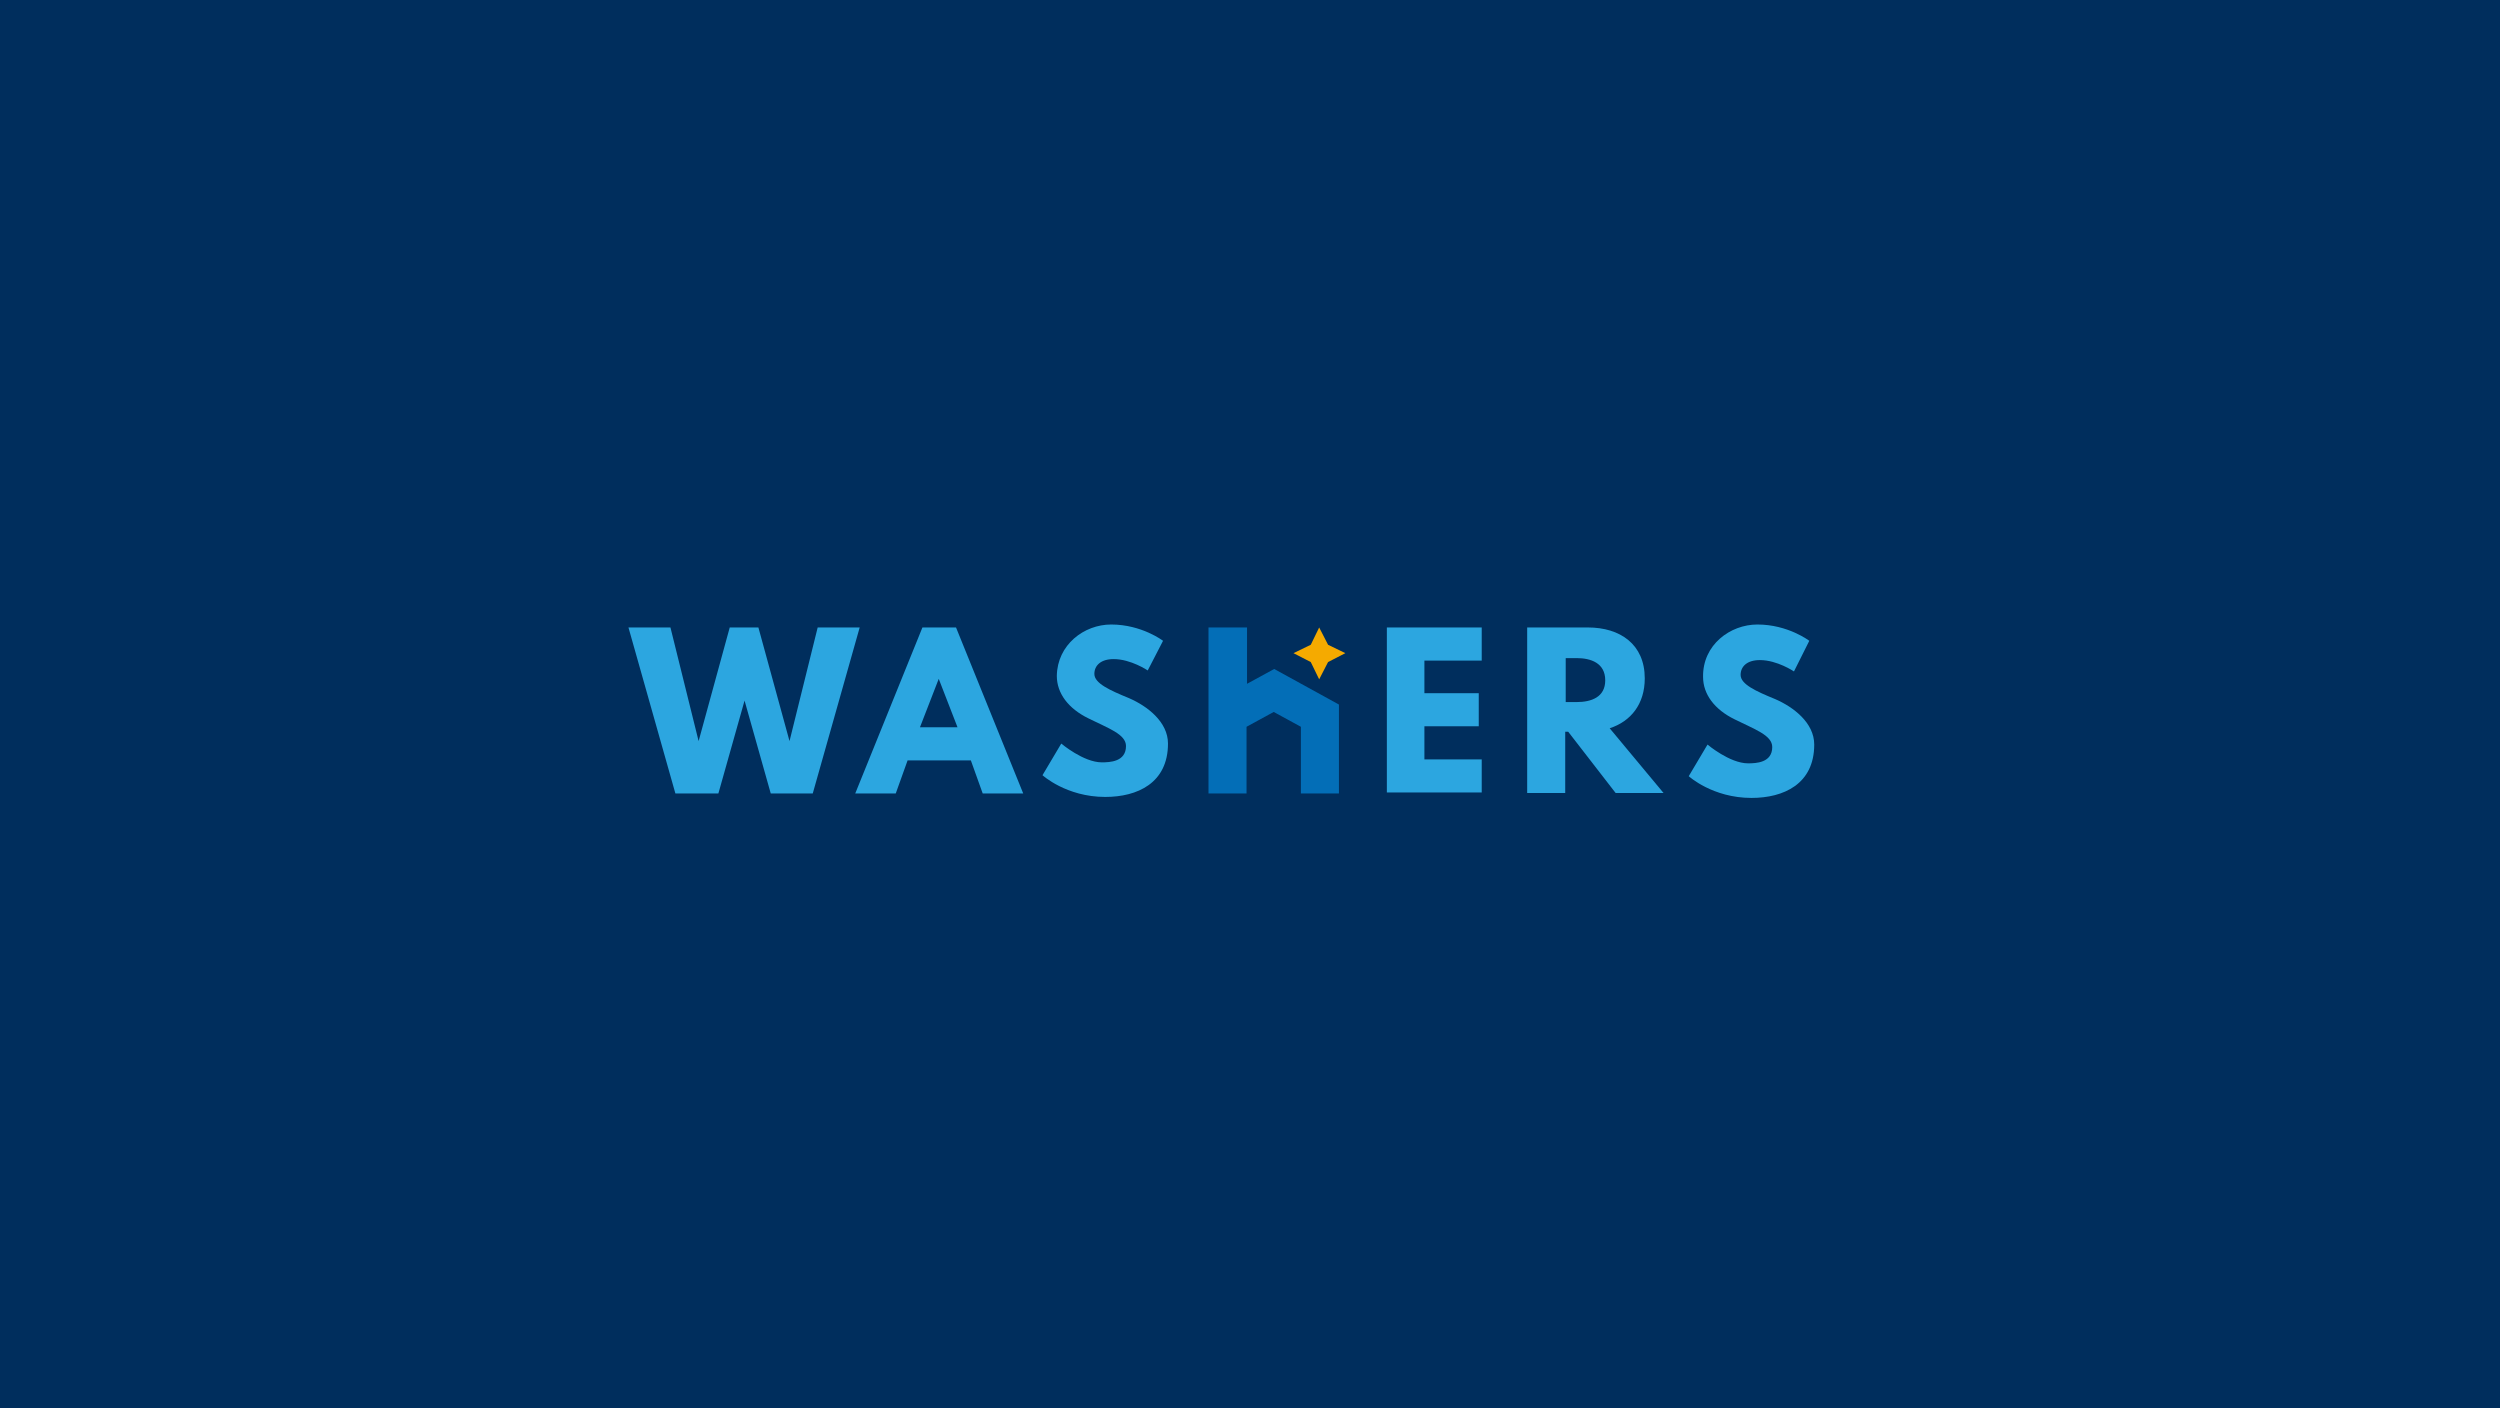
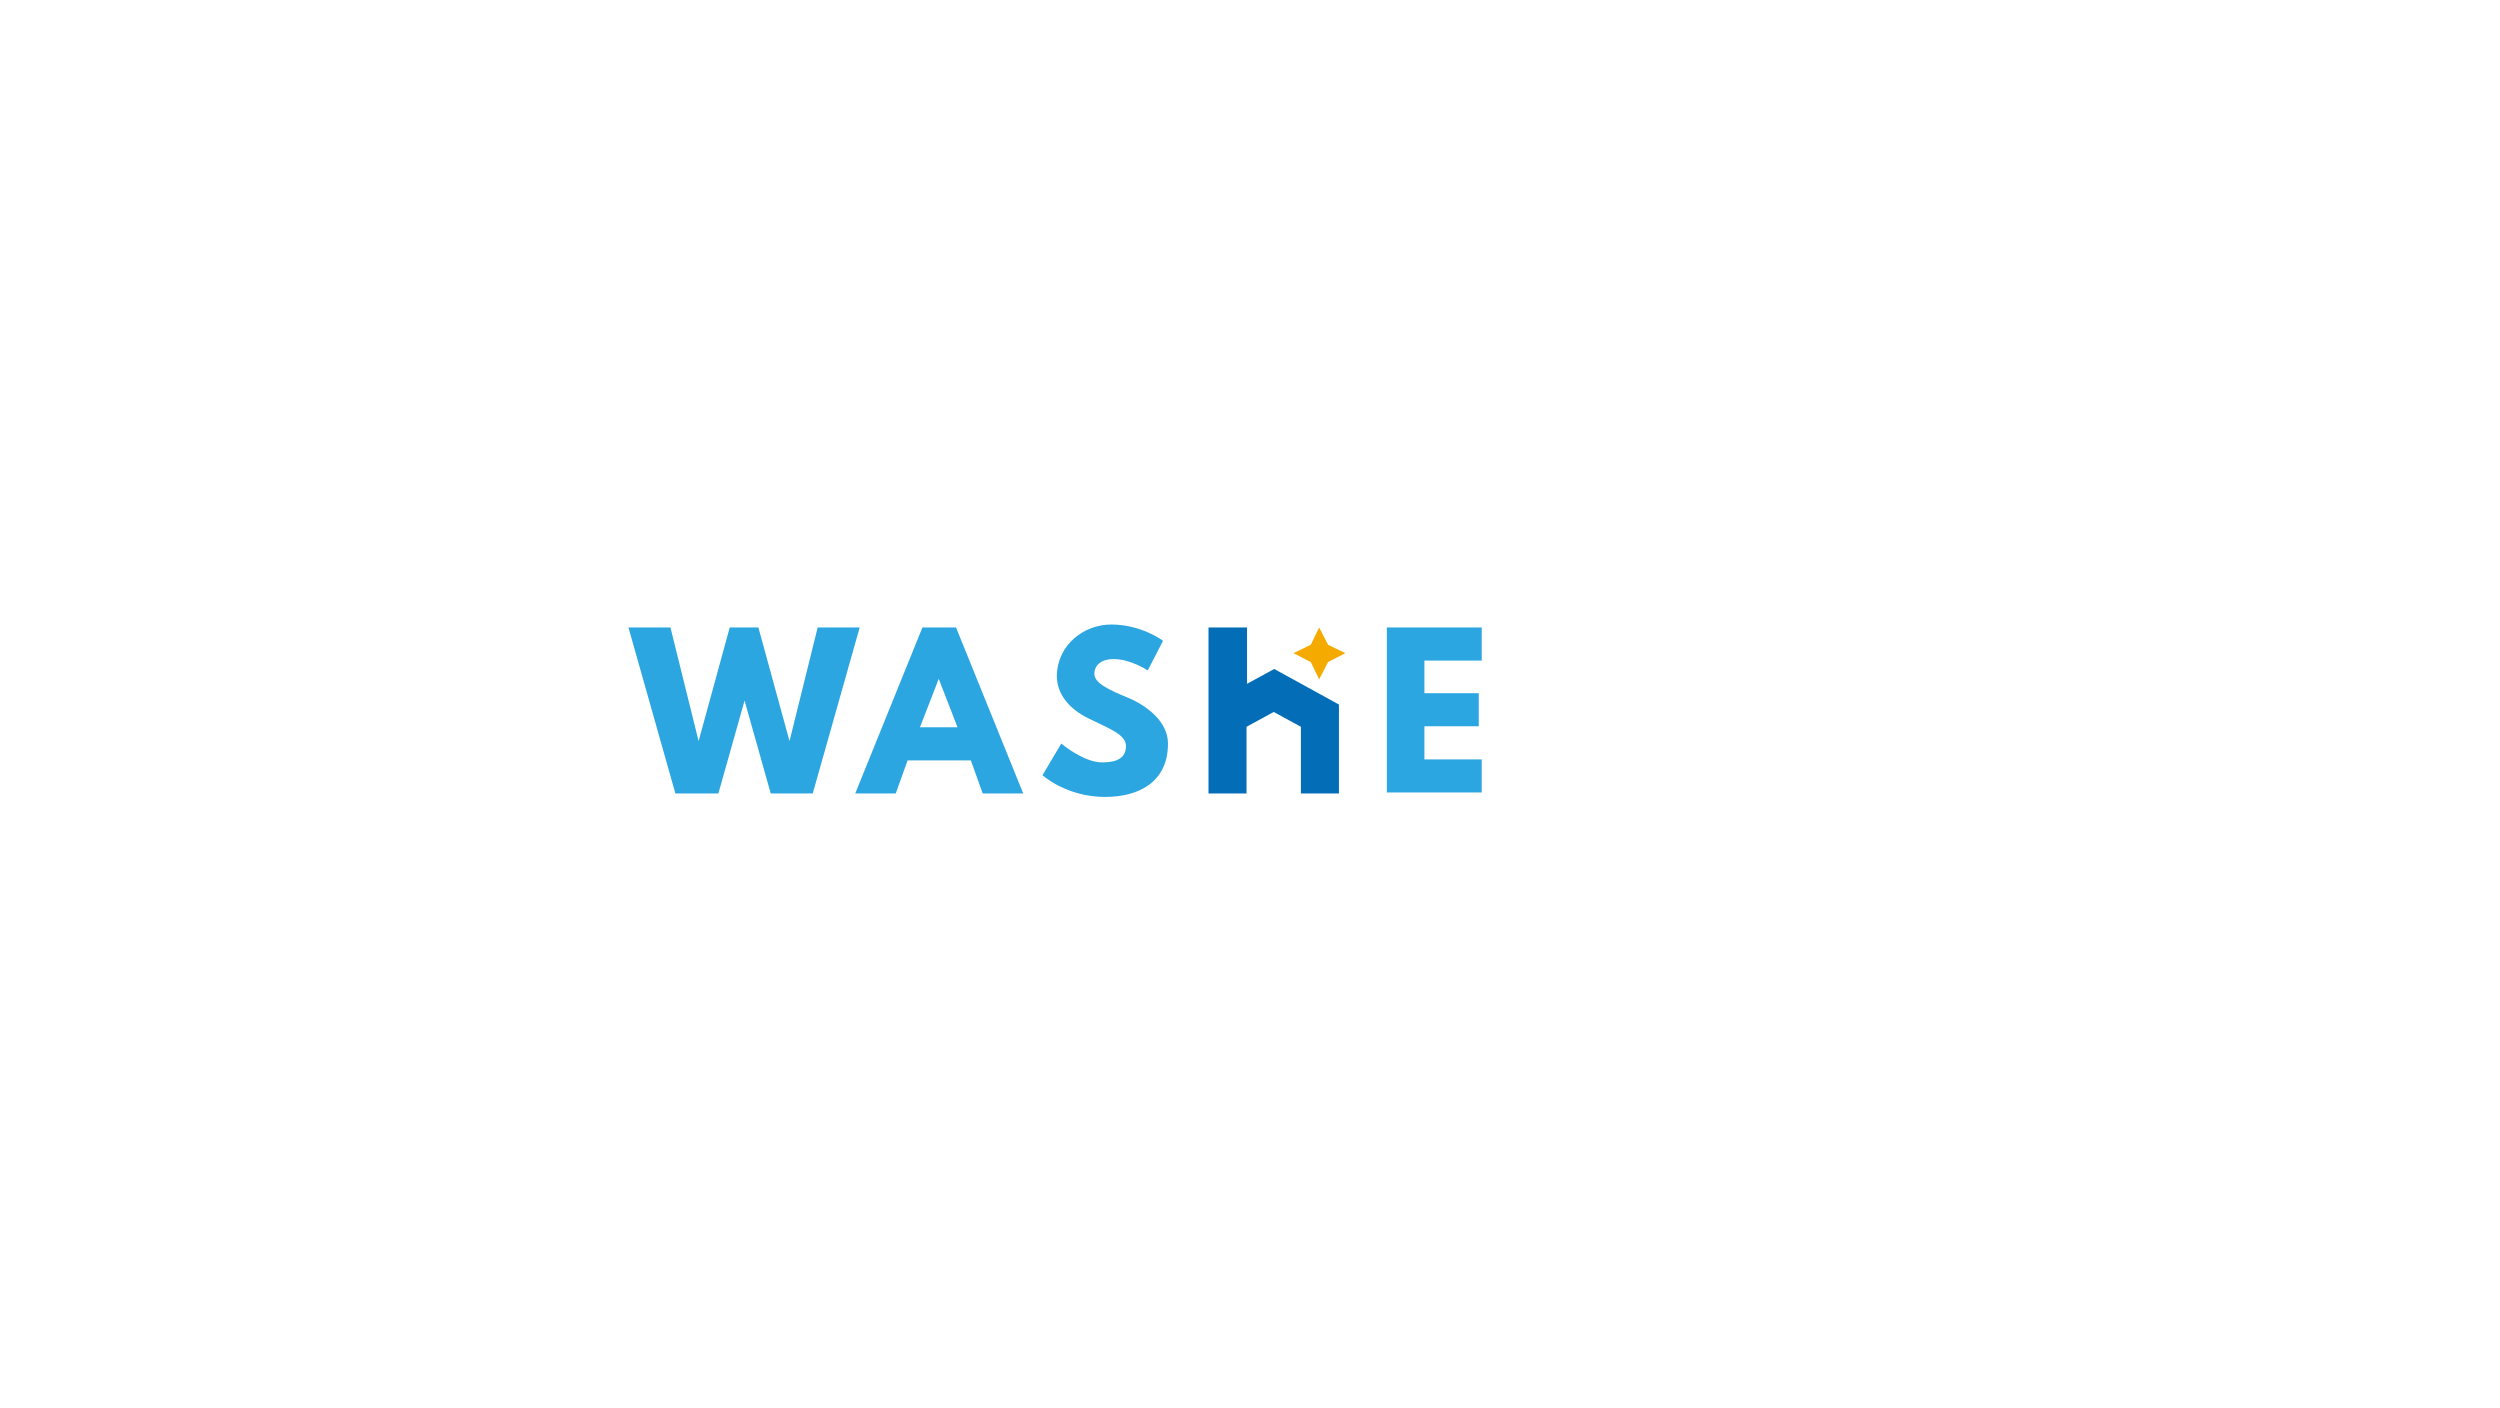
<svg xmlns="http://www.w3.org/2000/svg" version="1.1" id="レイヤー_1" x="0px" y="0px" viewBox="0 0 506 285" style="enable-background:new 0 0 506 285;" xml:space="preserve">
  <style type="text/css">
	.st0{fill:#002E5D;}
	.st1{fill:#036EB7;}
	.st2{fill:#2CA6E0;}
	.st3{fill:#F5AA00;}
</style>
-   <rect id="長方形_205" class="st0" width="506" height="285" />
  <g>
    <path class="st1" d="M252.4,127v11.4l5.5-3l13.1,7.2v18h-7.7v-13.5l-5.5-3l-5.5,3v13.5h-7.7V127H252.4z" />
    <g>
      <path class="st2" d="M174,127l-9.5,33.6H156l-5.3-18.8l-5.3,18.8h-8.7l-9.5-33.6h8.5l5.7,23l6.3-23h5.8l6.3,23l5.7-23H174z" />
      <path class="st2" d="M193.5,127l13.6,33.6h-8.2l-2.4-6.7h-12.8l-2.4,6.7h-8.2l13.6-33.6C186.5,127,193.5,127,193.5,127z     M186.2,147.2h7.6l-3.8-9.8L186.2,147.2z" />
      <path class="st2" d="M224.9,126.4c6.2,0,10.5,3.3,10.5,3.3l-3.1,6c0,0-3.4-2.3-6.9-2.3c-2.6,0-3.9,1.3-3.9,3c0,1.9,3.1,3.3,7,4.9    c3.7,1.6,7.9,4.8,7.9,9.2c0,8-6.2,10.8-12.7,10.8c-7.9,0-12.7-4.4-12.7-4.4l3.8-6.4c0,0,4.5,3.8,8.2,3.8c1.6,0,4.9-0.1,4.9-3.3    c0-2.4-3.6-3.6-7.6-5.6c-4.1-2-6.4-5.1-6.4-8.6C214,130.5,219.4,126.4,224.9,126.4z" />
      <path class="st2" d="M299.9,127v6.7h-11.6v6.6h11v6.7h-11v6.7h11.6v6.7h-19.2V127H299.9z" />
-       <path class="st2" d="M321.4,127c6.5,0,11.5,3.4,11.5,10.3c0,5.2-2.8,8.7-7.1,10.1l10.9,13.1H327l-9.6-12.4h-0.6v12.4h-7.7V127    H321.4z M316.9,142.1h2.2c3,0,5.8-1,5.8-4.4c0-3.5-2.9-4.5-5.8-4.5h-2.2V142.1z" />
-       <path class="st2" d="M355.7,126.4c6.2,0,10.5,3.3,10.5,3.3l-3.1,6.2c0,0-3.4-2.3-6.9-2.3c-2.6,0-3.9,1.3-3.9,3    c0,1.9,3.1,3.3,7,4.9c3.7,1.6,7.9,4.8,7.9,9.2c0,8-6.2,10.8-12.7,10.8c-7.9,0-12.7-4.4-12.7-4.4l3.8-6.4c0,0,4.5,3.8,8.2,3.8    c1.6,0,4.9-0.1,4.9-3.3c0-2.4-3.6-3.6-7.6-5.6c-4.1-2-6.4-5.1-6.4-8.6C344.6,130.5,350.2,126.4,355.7,126.4z" />
    </g>
    <polygon class="st3" points="267,127 268.8,130.5 272.3,132.2 268.8,134 267,137.5 265.3,134 261.8,132.2 265.3,130.5  " />
  </g>
</svg>